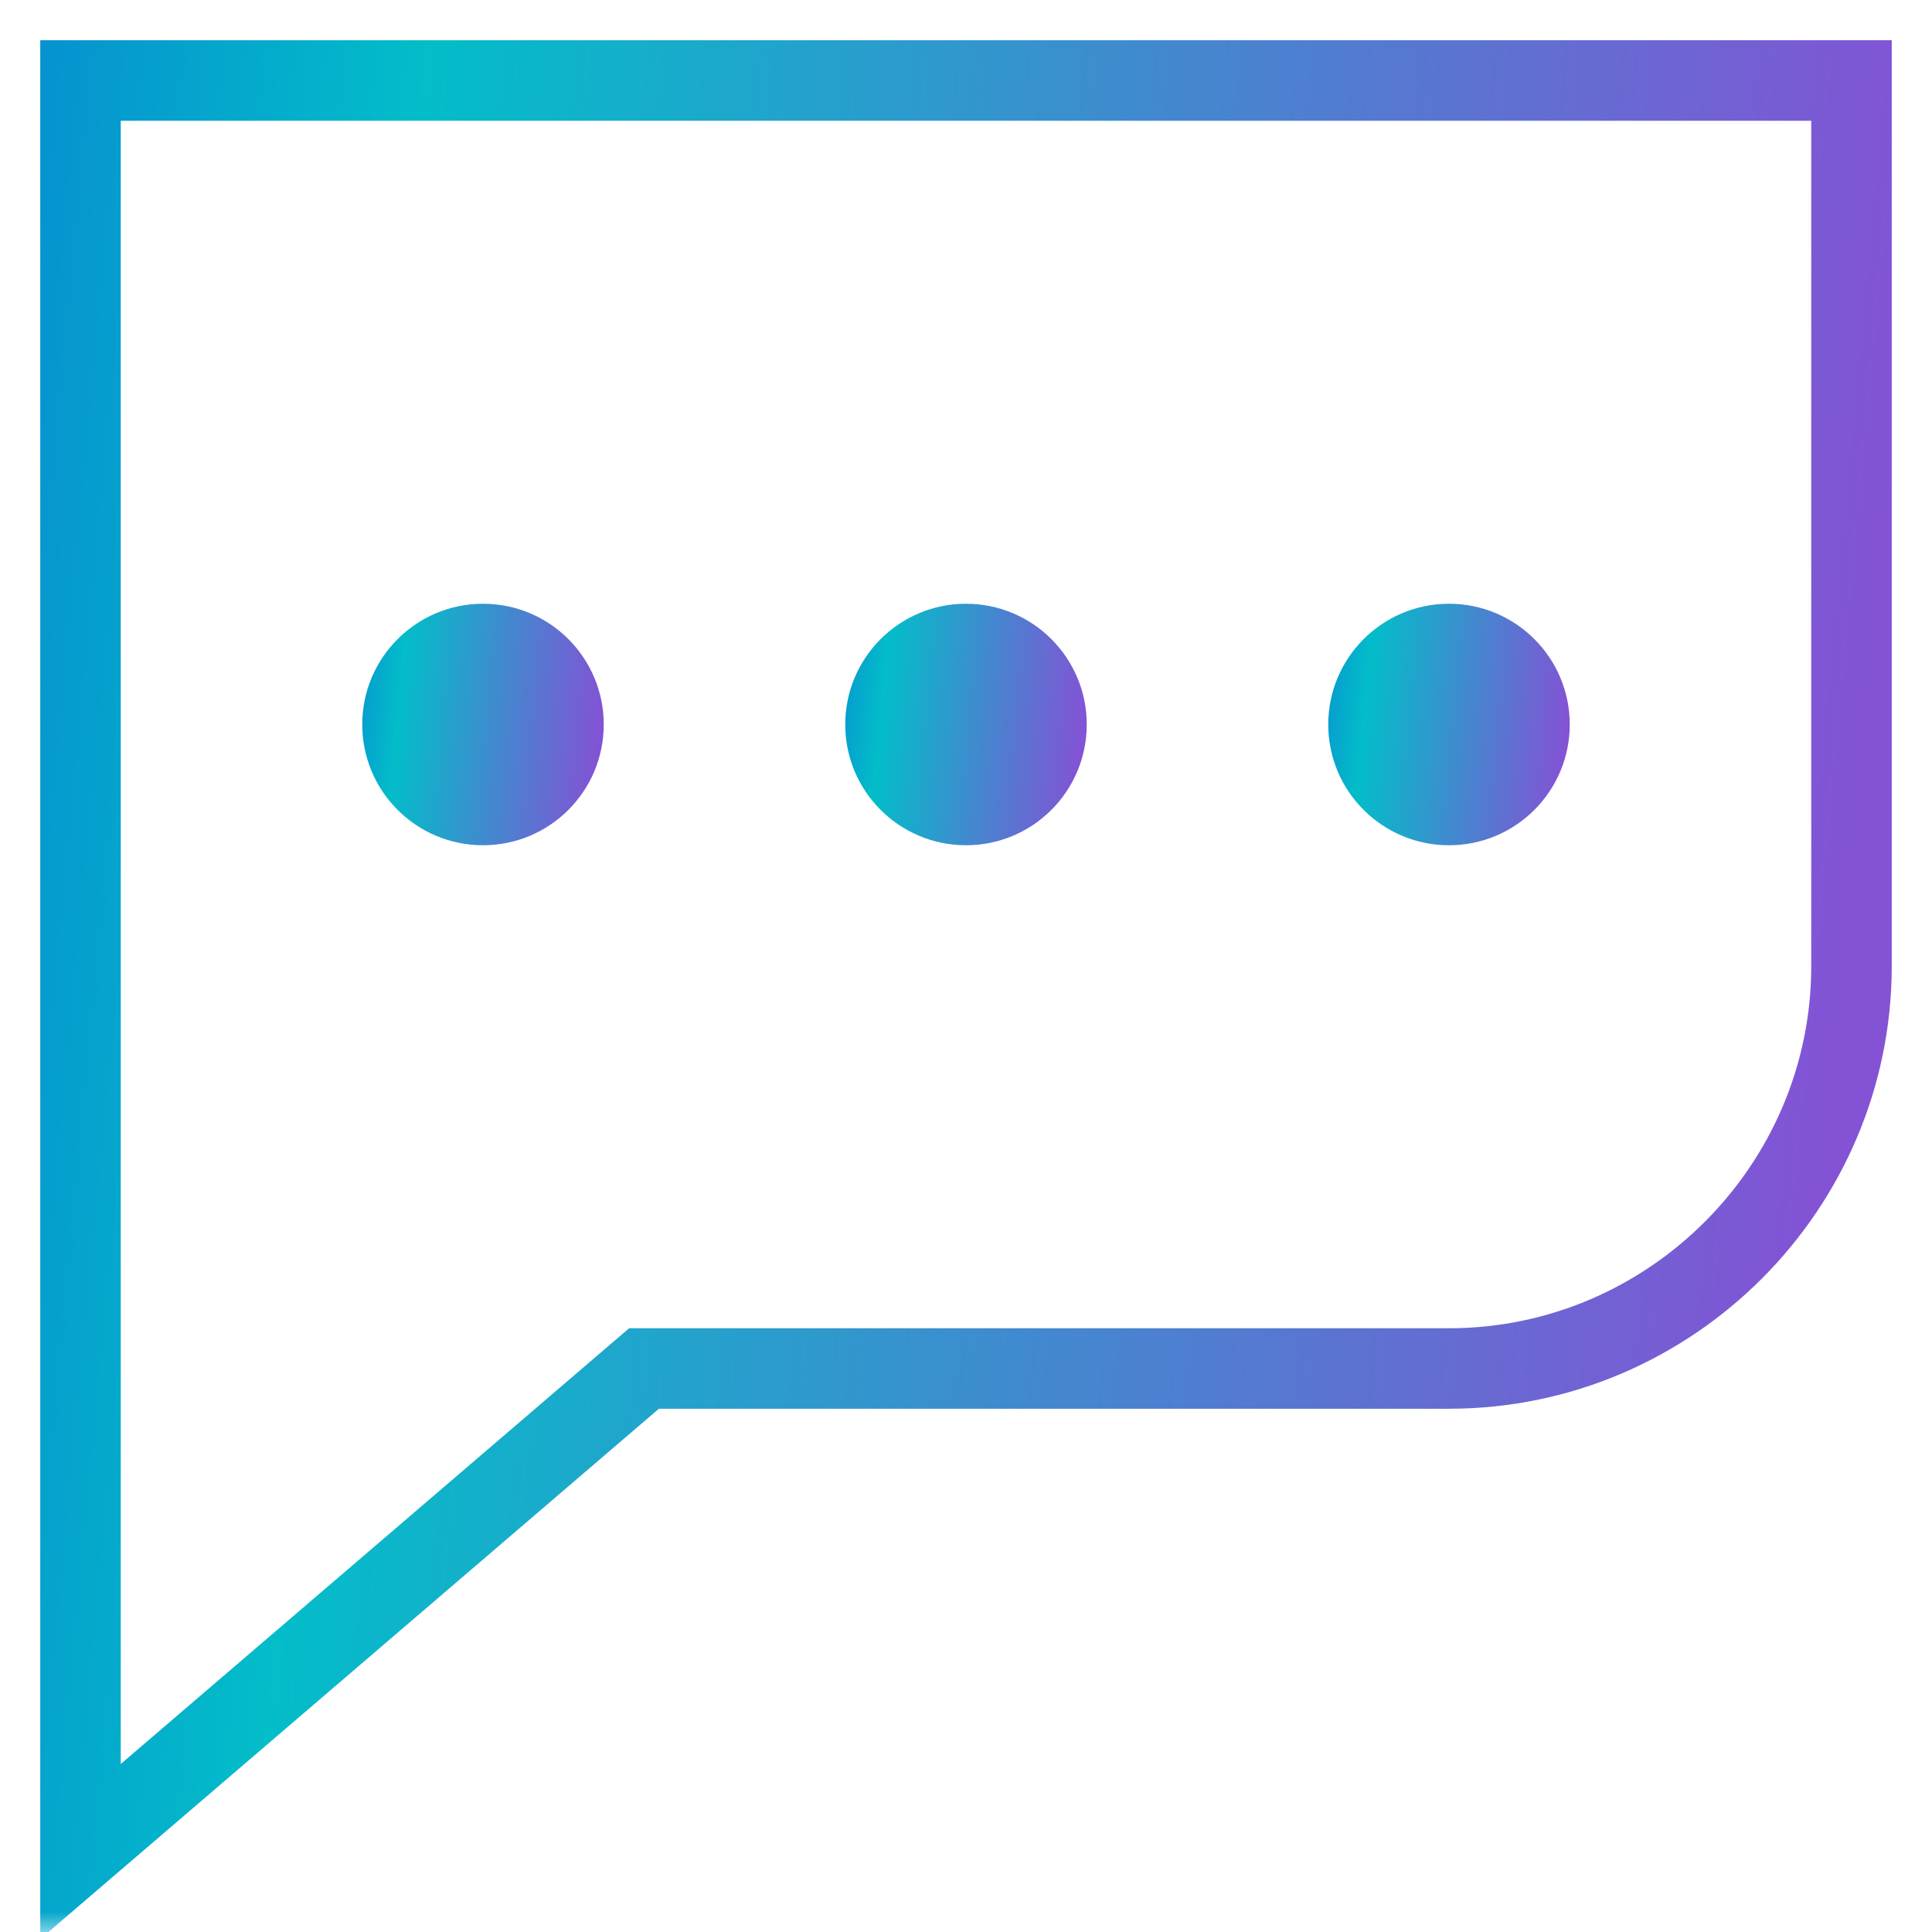
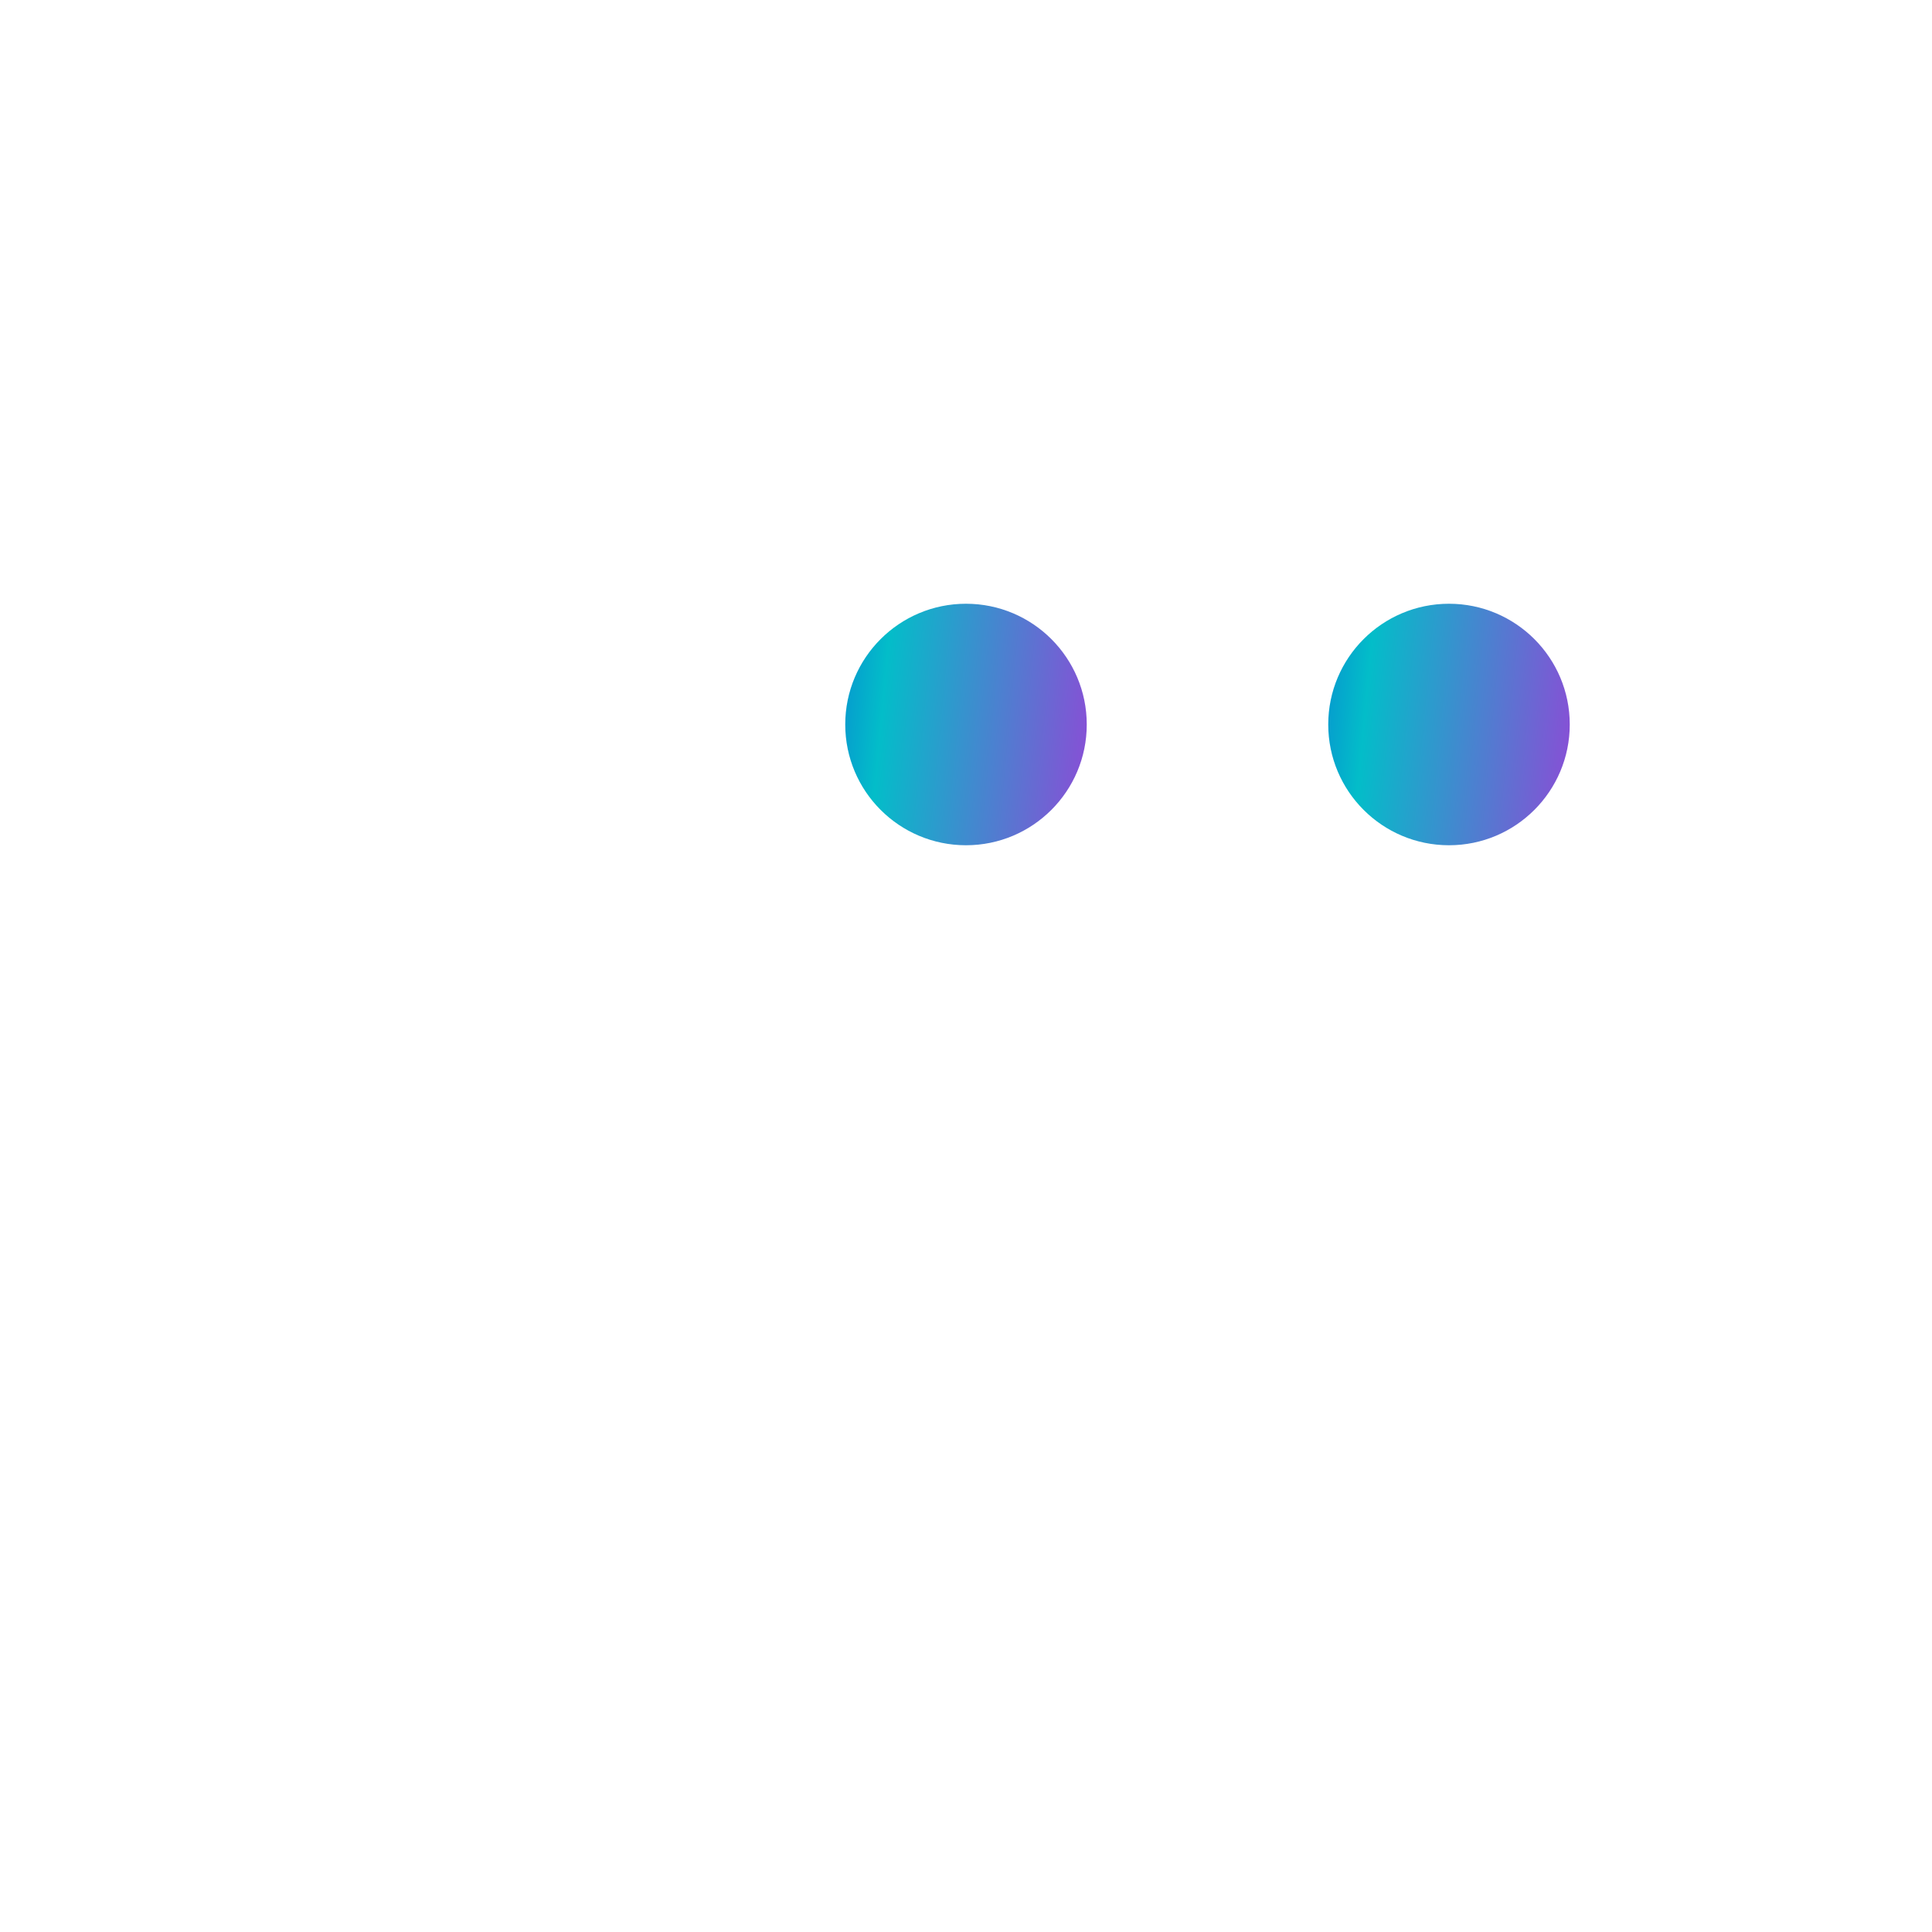
<svg xmlns="http://www.w3.org/2000/svg" width="48" height="48" viewBox="0 0 48 48" fill="none">
  <g clip-path="url(#clip0_2573_360)">
    <mask id="mask0_2573_360" style="mask-type:luminance" maskUnits="userSpaceOnUse" x="0" y="0" width="48" height="48">
      <path d="M48 0H0V48H48V0Z" fill="white" />
    </mask>
    <g mask="url(#mask0_2573_360)">
-       <path d="M46 2H2V46L16 34H36C41.5 34 46 29.5 46 24V2Z" stroke="url(#paint0_linear_2573_360)" stroke-width="2" stroke-miterlimit="10" />
-       <path d="M12 21C13.657 21 15 19.657 15 18C15 16.343 13.657 15 12 15C10.343 15 9 16.343 9 18C9 19.657 10.343 21 12 21Z" fill="url(#paint1_linear_2573_360)" />
      <path d="M24 21C25.657 21 27 19.657 27 18C27 16.343 25.657 15 24 15C22.343 15 21 16.343 21 18C21 19.657 22.343 21 24 21Z" fill="url(#paint2_linear_2573_360)" />
-       <path d="M36 21C37.657 21 39 19.657 39 18C39 16.343 37.657 15 36 15C34.343 15 33 16.343 33 18C33 19.657 34.343 21 36 21Z" fill="url(#paint3_linear_2573_360)" />
+       <path d="M36 21C37.657 21 39 19.657 39 18C39 16.343 37.657 15 36 15C34.343 15 33 16.343 33 18C33 19.657 34.343 21 36 21" fill="url(#paint3_linear_2573_360)" />
    </g>
  </g>
  <defs>
    <linearGradient id="paint0_linear_2573_360" x1="46" y1="24" x2="-12.094" y2="18.5" gradientUnits="userSpaceOnUse">
      <stop offset="0" stop-color="#8452D5" />
      <stop offset="0.64" stop-color="#03BDC9" />
      <stop offset="1" stop-color="#0A5FD7" />
    </linearGradient>
    <linearGradient id="paint1_linear_2573_360" x1="15" y1="18" x2="7.078" y2="17.25" gradientUnits="userSpaceOnUse">
      <stop offset="0" stop-color="#8452D5" />
      <stop offset="0.64" stop-color="#03BDC9" />
      <stop offset="1" stop-color="#0A5FD7" />
    </linearGradient>
    <linearGradient id="paint2_linear_2573_360" x1="27" y1="18" x2="19.078" y2="17.25" gradientUnits="userSpaceOnUse">
      <stop offset="0" stop-color="#8452D5" />
      <stop offset="0.64" stop-color="#03BDC9" />
      <stop offset="1" stop-color="#0A5FD7" />
    </linearGradient>
    <linearGradient id="paint3_linear_2573_360" x1="39" y1="18" x2="31.078" y2="17.25" gradientUnits="userSpaceOnUse">
      <stop offset="0" stop-color="#8452D5" />
      <stop offset="0.64" stop-color="#03BDC9" />
      <stop offset="1" stop-color="#0A5FD7" />
    </linearGradient>
    <clipPath id="clip0_2573_360">
      <rect width="48" height="48" fill="white" />
    </clipPath>
  </defs>
</svg>